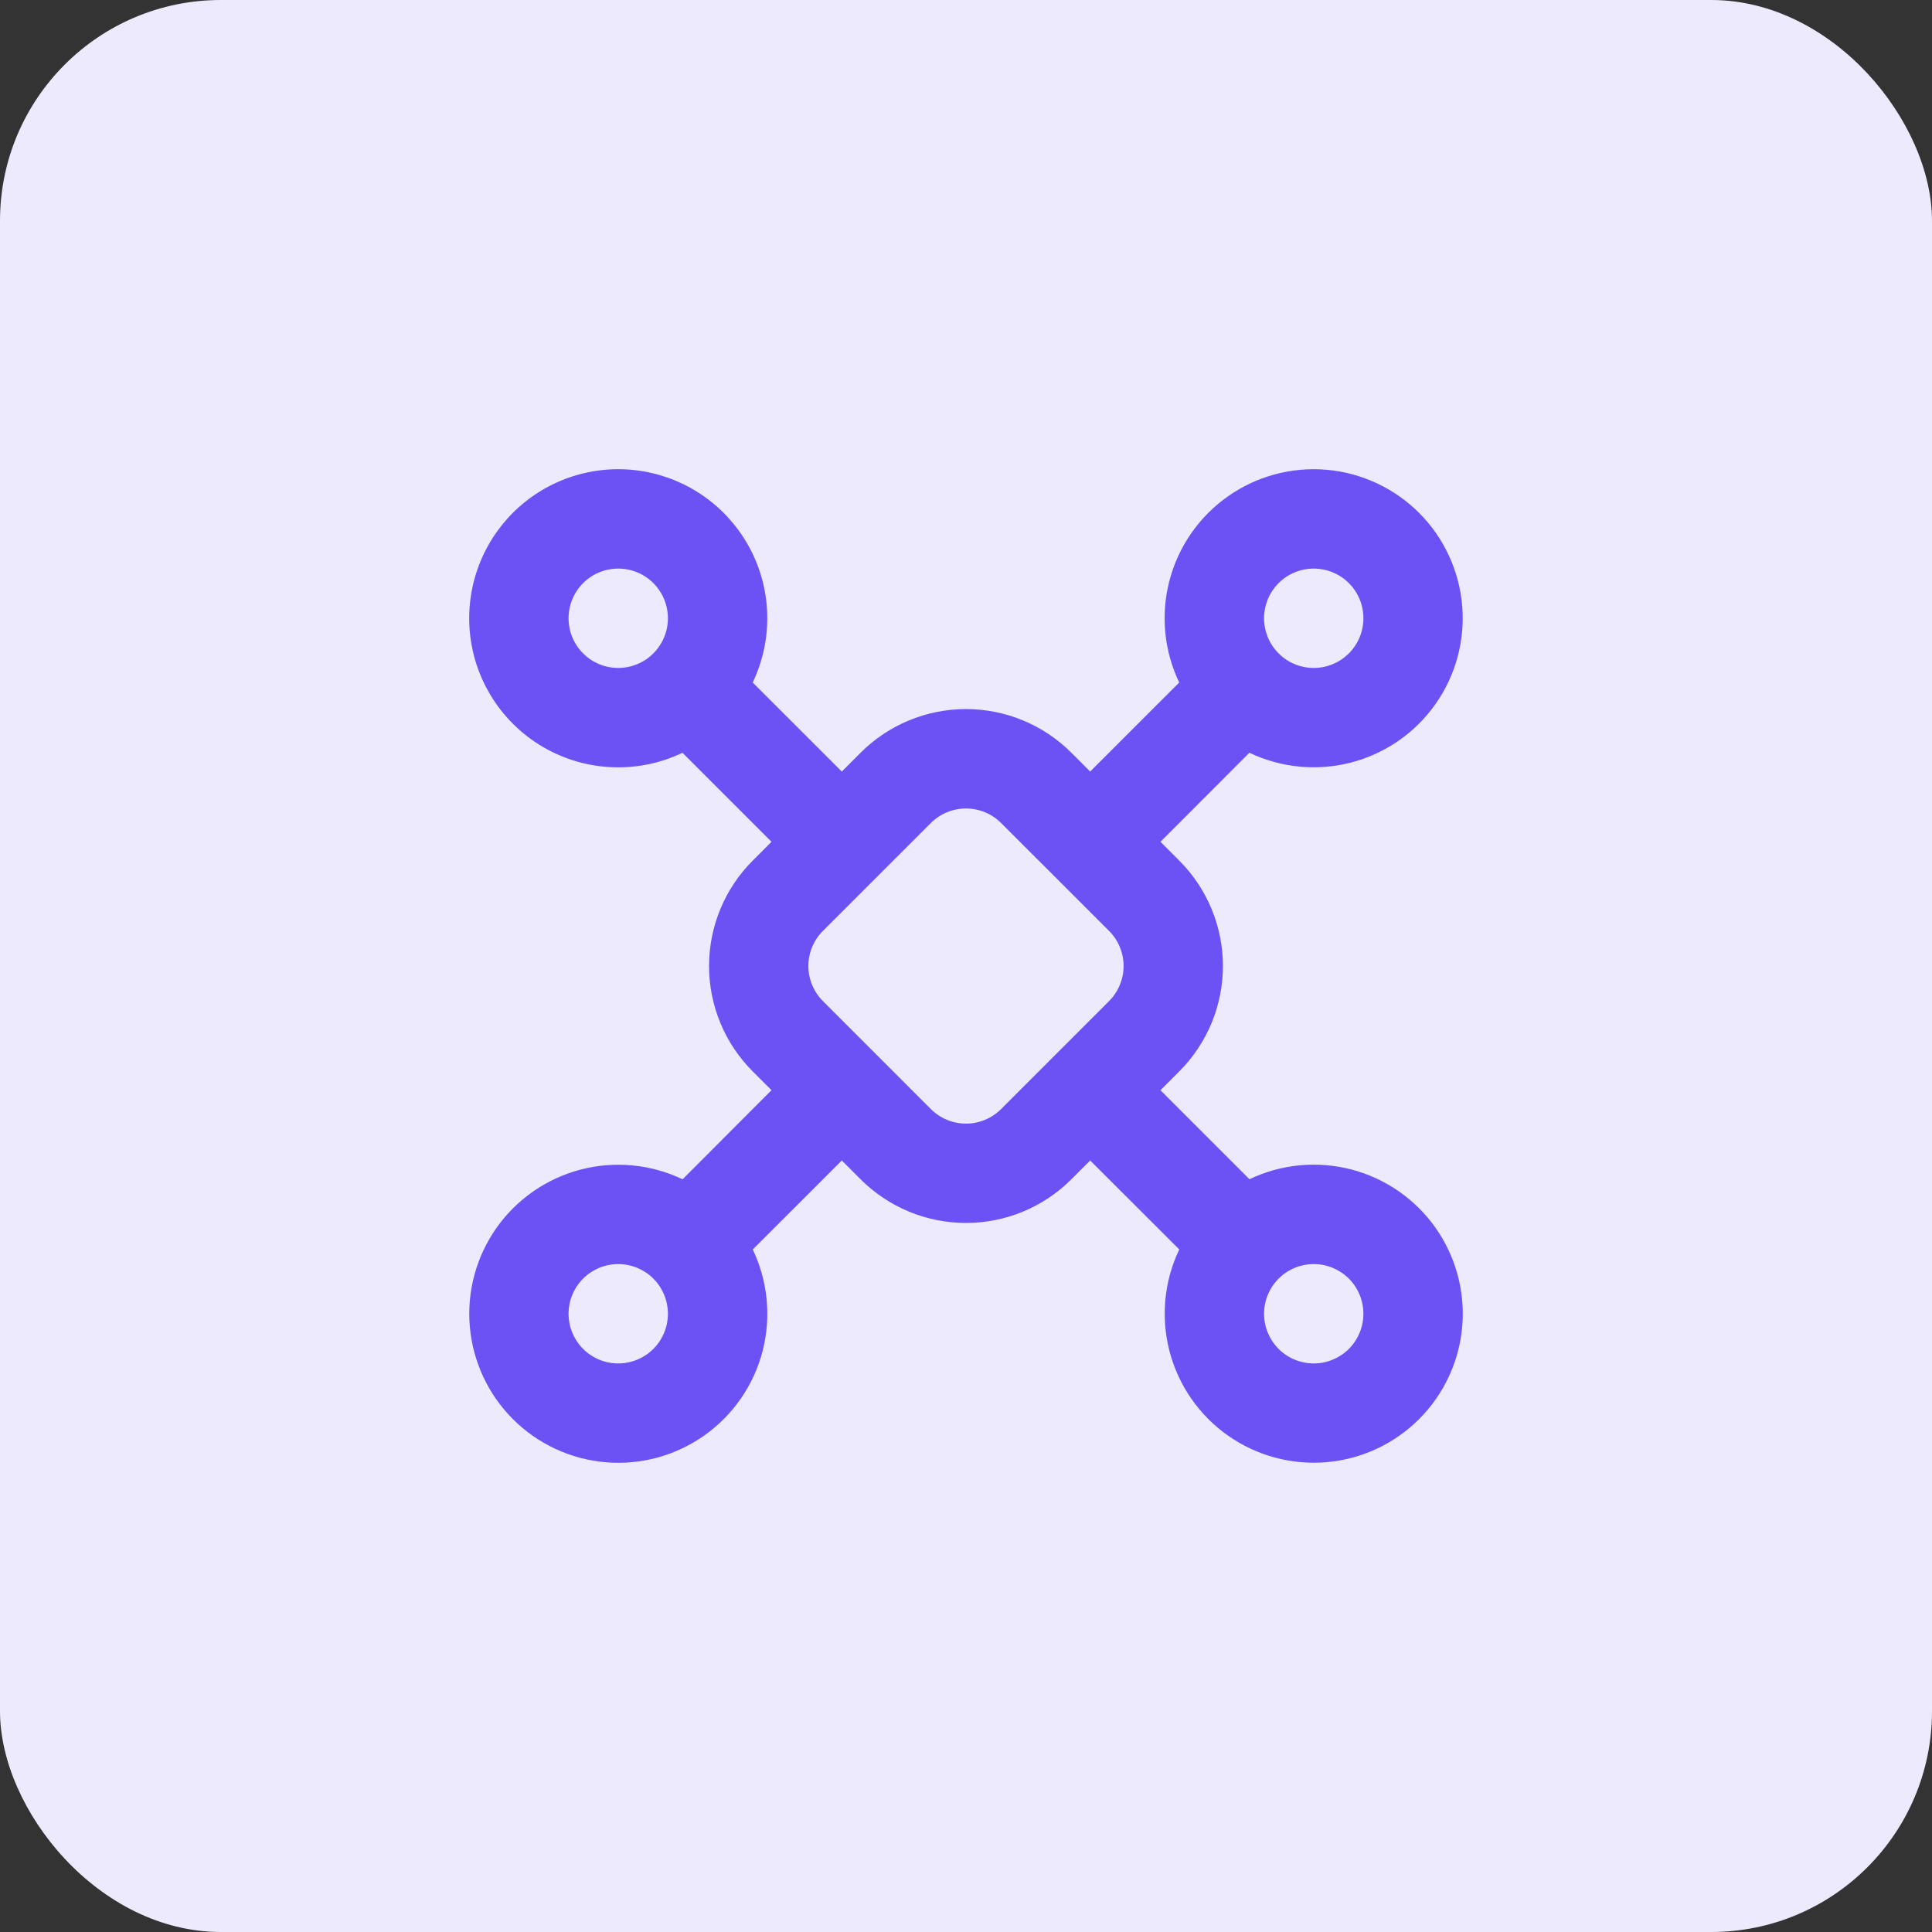
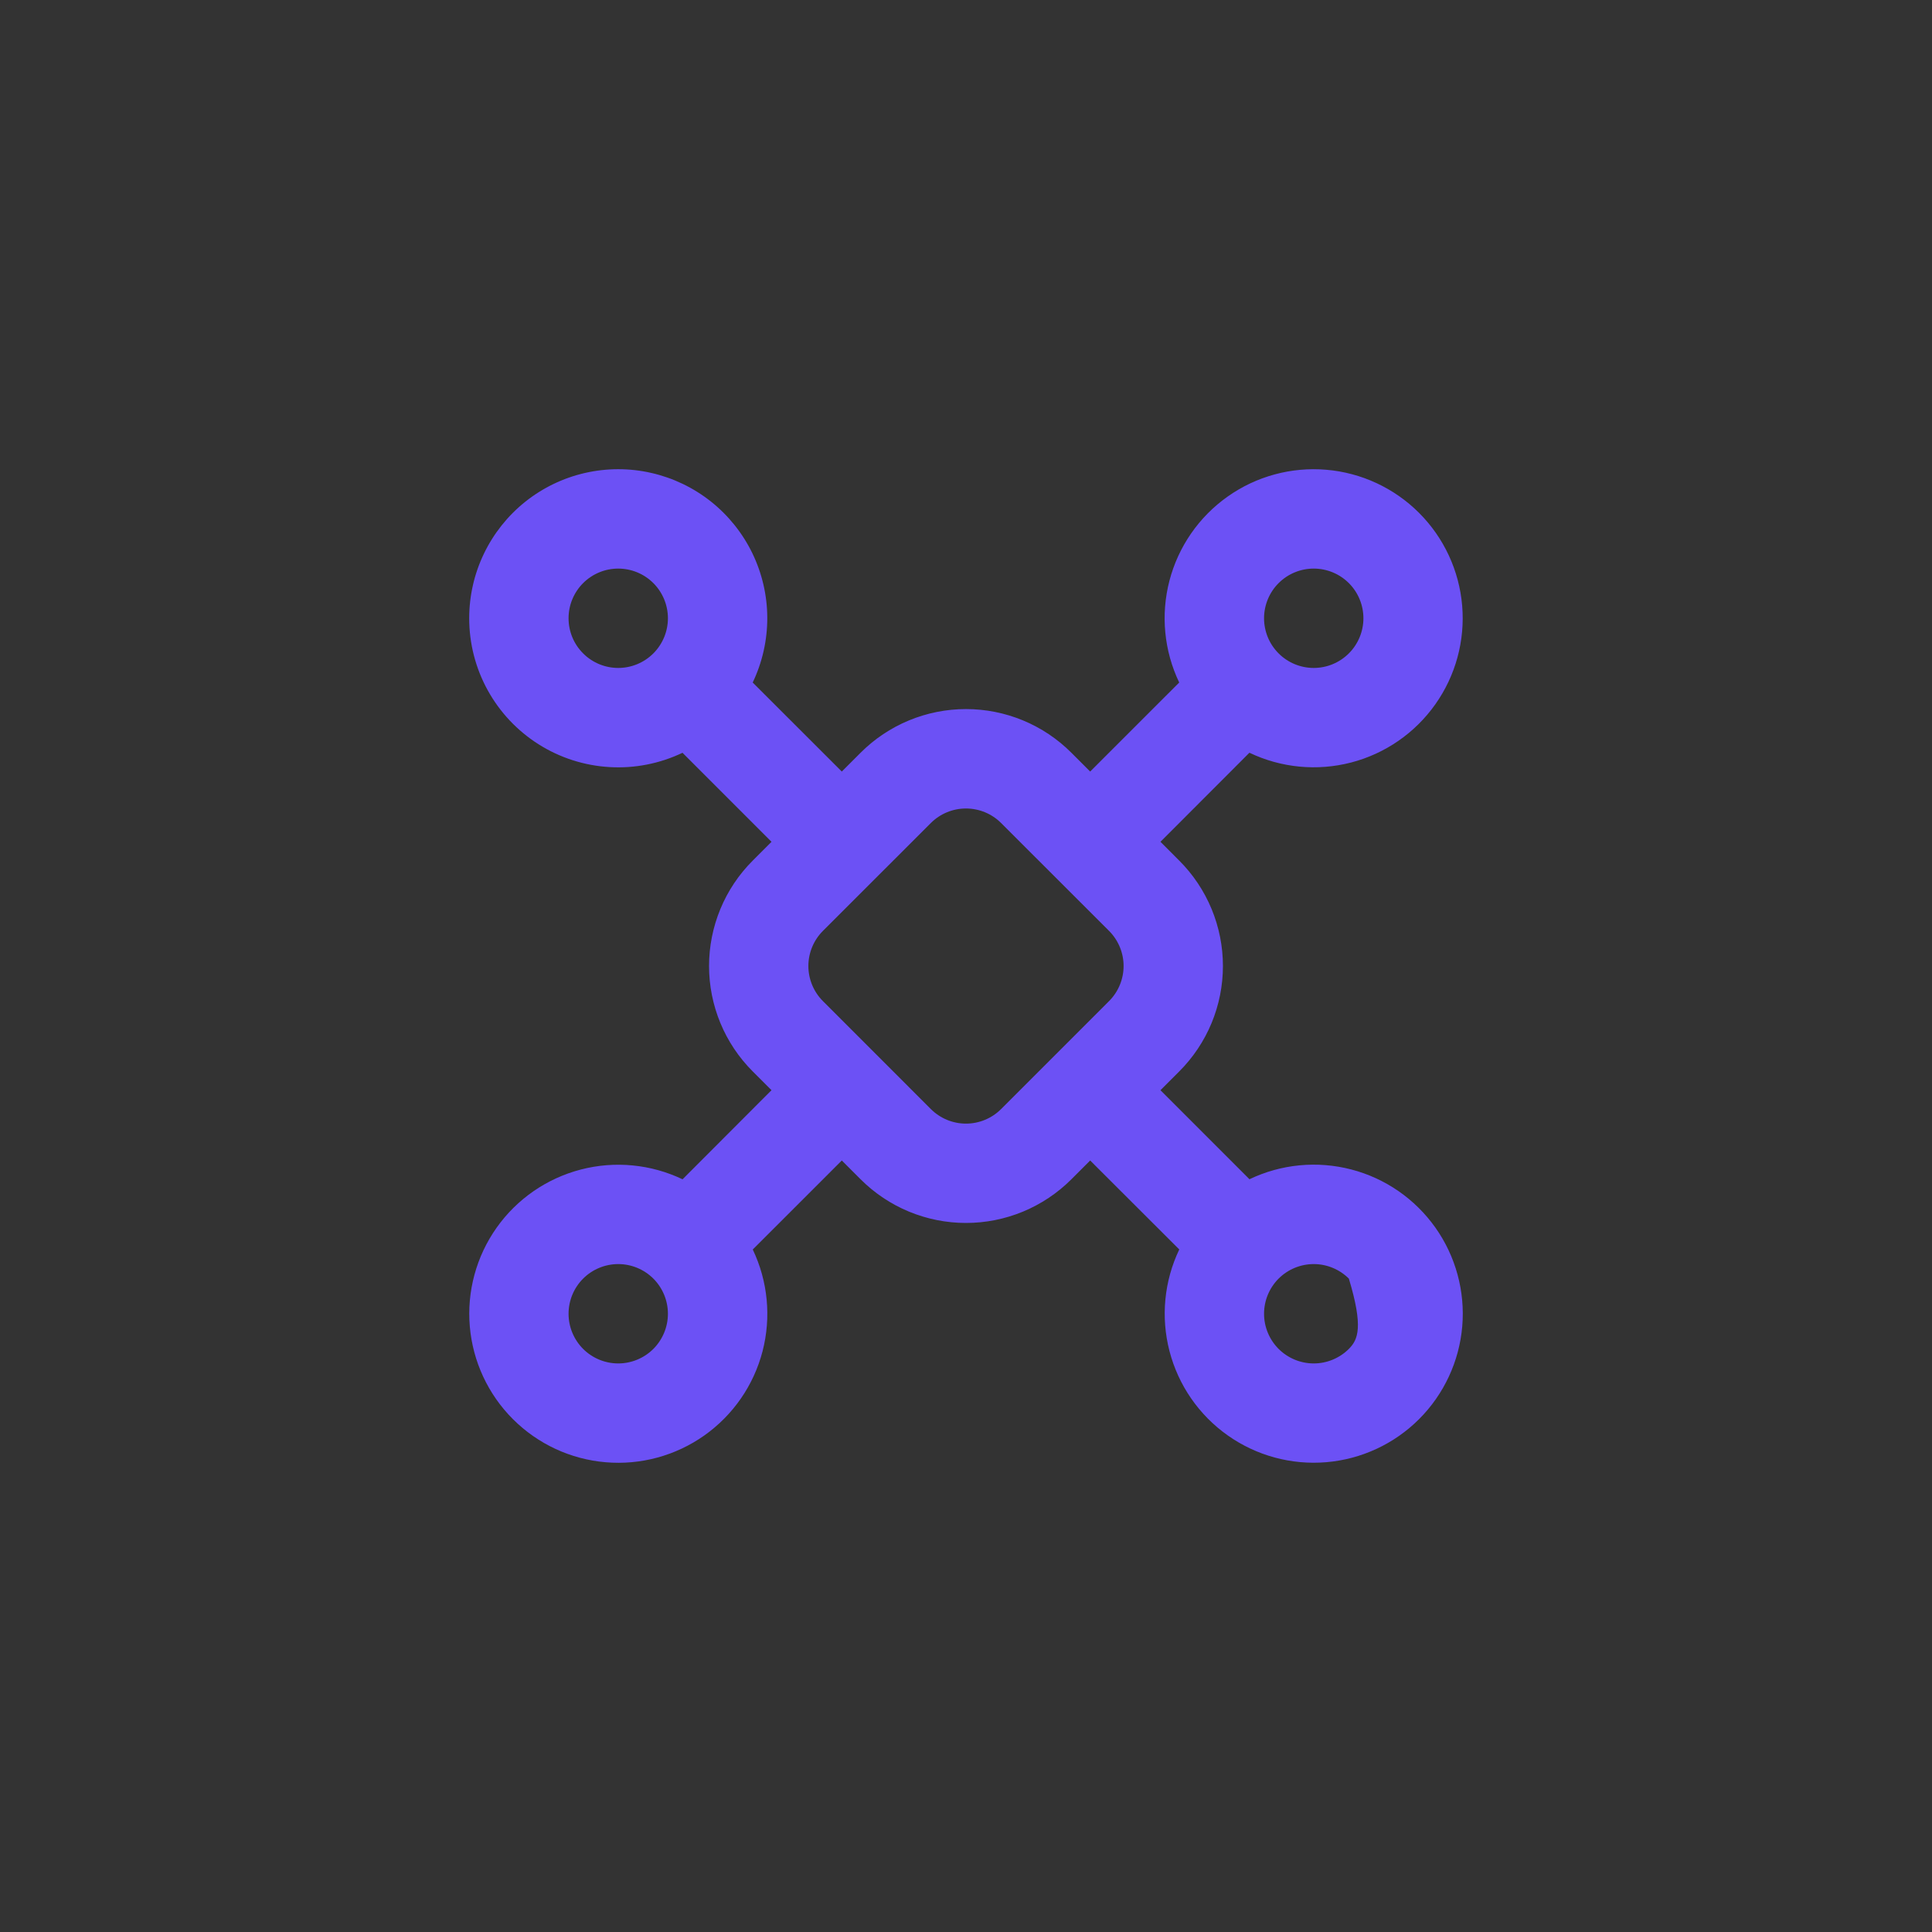
<svg xmlns="http://www.w3.org/2000/svg" width="70" height="70" viewBox="0 0 70 70" fill="none">
  <rect x="0" y="0" width="70" height="70" fill="#333333" stroke="none" />
-   <rect width="70" height="70" rx="8" fill="#EDEAFE" />
-   <path fill-rule="evenodd" clip-rule="evenodd" d="M17 22.401C17 21.59 17.182 20.79 17.534 20.059C17.885 19.329 18.396 18.687 19.029 18.181C19.663 17.675 20.402 17.318 21.192 17.137C21.982 16.956 22.803 16.954 23.593 17.134C24.384 17.313 25.124 17.668 25.759 18.172C26.393 18.676 26.906 19.317 27.26 20.046C27.613 20.776 27.798 21.575 27.8 22.386C27.802 23.197 27.621 23.997 27.272 24.729L30.5 27.954L31.181 27.273C31.683 26.771 32.278 26.373 32.933 26.102C33.588 25.831 34.29 25.691 34.999 25.691C35.709 25.691 36.411 25.831 37.066 26.102C37.721 26.373 38.316 26.771 38.818 27.273L39.499 27.954L42.725 24.729C42.175 23.579 42.05 22.273 42.371 21.04C42.692 19.807 43.439 18.727 44.479 17.992C45.519 17.256 46.785 16.912 48.055 17.02C49.324 17.128 50.514 17.681 51.415 18.582C52.316 19.483 52.869 20.673 52.977 21.942C53.085 23.212 52.741 24.478 52.005 25.518C51.27 26.558 50.19 27.305 48.958 27.626C47.725 27.947 46.418 27.822 45.269 27.273L42.046 30.5L42.727 31.182C43.229 31.683 43.626 32.279 43.898 32.934C44.169 33.589 44.309 34.291 44.309 35C44.309 35.709 44.169 36.412 43.898 37.067C43.626 37.722 43.229 38.317 42.727 38.819L42.046 39.5L45.271 42.726C46.42 42.176 47.727 42.051 48.96 42.372C50.193 42.693 51.272 43.44 52.008 44.48C52.743 45.52 53.088 46.786 52.98 48.056C52.872 49.325 52.318 50.515 51.418 51.416C50.517 52.317 49.327 52.87 48.057 52.978C46.788 53.086 45.521 52.742 44.481 52.006C43.441 51.271 42.695 50.191 42.374 48.958C42.053 47.725 42.178 46.419 42.727 45.27L39.499 42.047L38.818 42.728C38.316 43.23 37.721 43.627 37.066 43.899C36.411 44.17 35.709 44.31 34.999 44.31C34.29 44.31 33.588 44.17 32.933 43.899C32.278 43.627 31.683 43.23 31.181 42.728L30.5 42.047L27.274 45.272C27.823 46.421 27.948 47.728 27.628 48.961C27.307 50.194 26.56 51.273 25.52 52.009C24.48 52.744 23.213 53.089 21.944 52.98C20.675 52.873 19.485 52.319 18.584 51.418C17.683 50.518 17.13 49.327 17.022 48.058C16.913 46.789 17.258 45.522 17.993 44.482C18.729 43.442 19.809 42.696 21.041 42.375C22.274 42.054 23.581 42.179 24.73 42.728L27.953 39.5L27.272 38.819C26.77 38.317 26.372 37.722 26.101 37.067C25.83 36.412 25.69 35.709 25.69 35C25.69 34.291 25.83 33.589 26.101 32.934C26.372 32.279 26.77 31.683 27.272 31.182L27.953 30.5L24.728 27.275C23.904 27.668 22.995 27.847 22.084 27.793C21.173 27.74 20.291 27.457 19.519 26.97C18.747 26.483 18.112 25.809 17.671 25.01C17.23 24.211 17 23.313 17 22.401ZM22.4 20.601C22.163 20.601 21.929 20.647 21.711 20.738C21.493 20.828 21.294 20.961 21.127 21.128C20.96 21.295 20.827 21.494 20.737 21.712C20.646 21.93 20.6 22.164 20.6 22.401C20.6 22.637 20.646 22.871 20.737 23.09C20.827 23.308 20.96 23.506 21.127 23.673C21.294 23.841 21.493 23.973 21.711 24.064C21.929 24.154 22.163 24.201 22.4 24.201C22.877 24.201 23.335 24.011 23.673 23.673C24.01 23.336 24.2 22.878 24.2 22.401C24.2 21.923 24.01 21.465 23.673 21.128C23.335 20.79 22.877 20.601 22.4 20.601ZM22.4 45.8C21.922 45.8 21.465 45.99 21.127 46.327C20.79 46.665 20.6 47.123 20.6 47.6C20.6 48.077 20.79 48.535 21.127 48.873C21.465 49.21 21.922 49.4 22.4 49.4C22.877 49.4 23.335 49.21 23.673 48.873C24.01 48.535 24.2 48.077 24.2 47.6C24.2 47.123 24.01 46.665 23.673 46.327C23.335 45.99 22.877 45.8 22.4 45.8ZM45.799 47.6C45.799 47.123 45.989 46.665 46.326 46.327C46.664 45.99 47.122 45.8 47.599 45.8C48.076 45.8 48.534 45.99 48.872 46.327C49.209 46.665 49.399 47.123 49.399 47.6C49.399 48.077 49.209 48.535 48.872 48.873C48.534 49.21 48.076 49.4 47.599 49.4C47.122 49.4 46.664 49.21 46.326 48.873C45.989 48.535 45.799 48.077 45.799 47.6ZM47.599 20.601C47.363 20.601 47.129 20.647 46.91 20.738C46.692 20.828 46.493 20.961 46.326 21.128C46.159 21.295 46.026 21.494 45.936 21.712C45.846 21.93 45.799 22.164 45.799 22.401C45.799 22.637 45.846 22.871 45.936 23.09C46.026 23.308 46.159 23.506 46.326 23.673C46.493 23.841 46.692 23.973 46.91 24.064C47.129 24.154 47.363 24.201 47.599 24.201C48.076 24.201 48.534 24.011 48.872 23.673C49.209 23.336 49.399 22.878 49.399 22.401C49.399 21.923 49.209 21.465 48.872 21.128C48.534 20.79 48.076 20.601 47.599 20.601ZM33.727 29.819C34.065 29.482 34.522 29.293 34.999 29.293C35.476 29.293 35.934 29.482 36.271 29.819L40.183 33.728C40.52 34.066 40.71 34.523 40.71 35C40.71 35.477 40.52 35.935 40.183 36.272L36.271 40.184C35.934 40.521 35.476 40.711 34.999 40.711C34.522 40.711 34.065 40.521 33.727 40.184L29.816 36.272C29.479 35.935 29.289 35.477 29.289 35C29.289 34.523 29.479 34.066 29.816 33.728L33.727 29.819Z" fill="#6C51F5" />
+   <path fill-rule="evenodd" clip-rule="evenodd" d="M17 22.401C17 21.59 17.182 20.79 17.534 20.059C17.885 19.329 18.396 18.687 19.029 18.181C19.663 17.675 20.402 17.318 21.192 17.137C21.982 16.956 22.803 16.954 23.593 17.134C24.384 17.313 25.124 17.668 25.759 18.172C26.393 18.676 26.906 19.317 27.26 20.046C27.613 20.776 27.798 21.575 27.8 22.386C27.802 23.197 27.621 23.997 27.272 24.729L30.5 27.954L31.181 27.273C31.683 26.771 32.278 26.373 32.933 26.102C33.588 25.831 34.29 25.691 34.999 25.691C35.709 25.691 36.411 25.831 37.066 26.102C37.721 26.373 38.316 26.771 38.818 27.273L39.499 27.954L42.725 24.729C42.175 23.579 42.05 22.273 42.371 21.04C42.692 19.807 43.439 18.727 44.479 17.992C45.519 17.256 46.785 16.912 48.055 17.02C49.324 17.128 50.514 17.681 51.415 18.582C52.316 19.483 52.869 20.673 52.977 21.942C53.085 23.212 52.741 24.478 52.005 25.518C51.27 26.558 50.19 27.305 48.958 27.626C47.725 27.947 46.418 27.822 45.269 27.273L42.046 30.5L42.727 31.182C43.229 31.683 43.626 32.279 43.898 32.934C44.169 33.589 44.309 34.291 44.309 35C44.309 35.709 44.169 36.412 43.898 37.067C43.626 37.722 43.229 38.317 42.727 38.819L42.046 39.5L45.271 42.726C46.42 42.176 47.727 42.051 48.96 42.372C50.193 42.693 51.272 43.44 52.008 44.48C52.743 45.52 53.088 46.786 52.98 48.056C52.872 49.325 52.318 50.515 51.418 51.416C50.517 52.317 49.327 52.87 48.057 52.978C46.788 53.086 45.521 52.742 44.481 52.006C43.441 51.271 42.695 50.191 42.374 48.958C42.053 47.725 42.178 46.419 42.727 45.27L39.499 42.047L38.818 42.728C38.316 43.23 37.721 43.627 37.066 43.899C36.411 44.17 35.709 44.31 34.999 44.31C34.29 44.31 33.588 44.17 32.933 43.899C32.278 43.627 31.683 43.23 31.181 42.728L30.5 42.047L27.274 45.272C27.823 46.421 27.948 47.728 27.628 48.961C27.307 50.194 26.56 51.273 25.52 52.009C24.48 52.744 23.213 53.089 21.944 52.98C20.675 52.873 19.485 52.319 18.584 51.418C17.683 50.518 17.13 49.327 17.022 48.058C16.913 46.789 17.258 45.522 17.993 44.482C18.729 43.442 19.809 42.696 21.041 42.375C22.274 42.054 23.581 42.179 24.73 42.728L27.953 39.5L27.272 38.819C26.77 38.317 26.372 37.722 26.101 37.067C25.83 36.412 25.69 35.709 25.69 35C25.69 34.291 25.83 33.589 26.101 32.934C26.372 32.279 26.77 31.683 27.272 31.182L27.953 30.5L24.728 27.275C23.904 27.668 22.995 27.847 22.084 27.793C21.173 27.74 20.291 27.457 19.519 26.97C18.747 26.483 18.112 25.809 17.671 25.01C17.23 24.211 17 23.313 17 22.401ZM22.4 20.601C22.163 20.601 21.929 20.647 21.711 20.738C21.493 20.828 21.294 20.961 21.127 21.128C20.96 21.295 20.827 21.494 20.737 21.712C20.646 21.93 20.6 22.164 20.6 22.401C20.6 22.637 20.646 22.871 20.737 23.09C20.827 23.308 20.96 23.506 21.127 23.673C21.294 23.841 21.493 23.973 21.711 24.064C21.929 24.154 22.163 24.201 22.4 24.201C22.877 24.201 23.335 24.011 23.673 23.673C24.01 23.336 24.2 22.878 24.2 22.401C24.2 21.923 24.01 21.465 23.673 21.128C23.335 20.79 22.877 20.601 22.4 20.601ZM22.4 45.8C21.922 45.8 21.465 45.99 21.127 46.327C20.79 46.665 20.6 47.123 20.6 47.6C20.6 48.077 20.79 48.535 21.127 48.873C21.465 49.21 21.922 49.4 22.4 49.4C22.877 49.4 23.335 49.21 23.673 48.873C24.01 48.535 24.2 48.077 24.2 47.6C24.2 47.123 24.01 46.665 23.673 46.327C23.335 45.99 22.877 45.8 22.4 45.8ZM45.799 47.6C45.799 47.123 45.989 46.665 46.326 46.327C46.664 45.99 47.122 45.8 47.599 45.8C48.076 45.8 48.534 45.99 48.872 46.327C49.399 48.077 49.209 48.535 48.872 48.873C48.534 49.21 48.076 49.4 47.599 49.4C47.122 49.4 46.664 49.21 46.326 48.873C45.989 48.535 45.799 48.077 45.799 47.6ZM47.599 20.601C47.363 20.601 47.129 20.647 46.91 20.738C46.692 20.828 46.493 20.961 46.326 21.128C46.159 21.295 46.026 21.494 45.936 21.712C45.846 21.93 45.799 22.164 45.799 22.401C45.799 22.637 45.846 22.871 45.936 23.09C46.026 23.308 46.159 23.506 46.326 23.673C46.493 23.841 46.692 23.973 46.91 24.064C47.129 24.154 47.363 24.201 47.599 24.201C48.076 24.201 48.534 24.011 48.872 23.673C49.209 23.336 49.399 22.878 49.399 22.401C49.399 21.923 49.209 21.465 48.872 21.128C48.534 20.79 48.076 20.601 47.599 20.601ZM33.727 29.819C34.065 29.482 34.522 29.293 34.999 29.293C35.476 29.293 35.934 29.482 36.271 29.819L40.183 33.728C40.52 34.066 40.71 34.523 40.71 35C40.71 35.477 40.52 35.935 40.183 36.272L36.271 40.184C35.934 40.521 35.476 40.711 34.999 40.711C34.522 40.711 34.065 40.521 33.727 40.184L29.816 36.272C29.479 35.935 29.289 35.477 29.289 35C29.289 34.523 29.479 34.066 29.816 33.728L33.727 29.819Z" fill="#6C51F5" />
</svg>